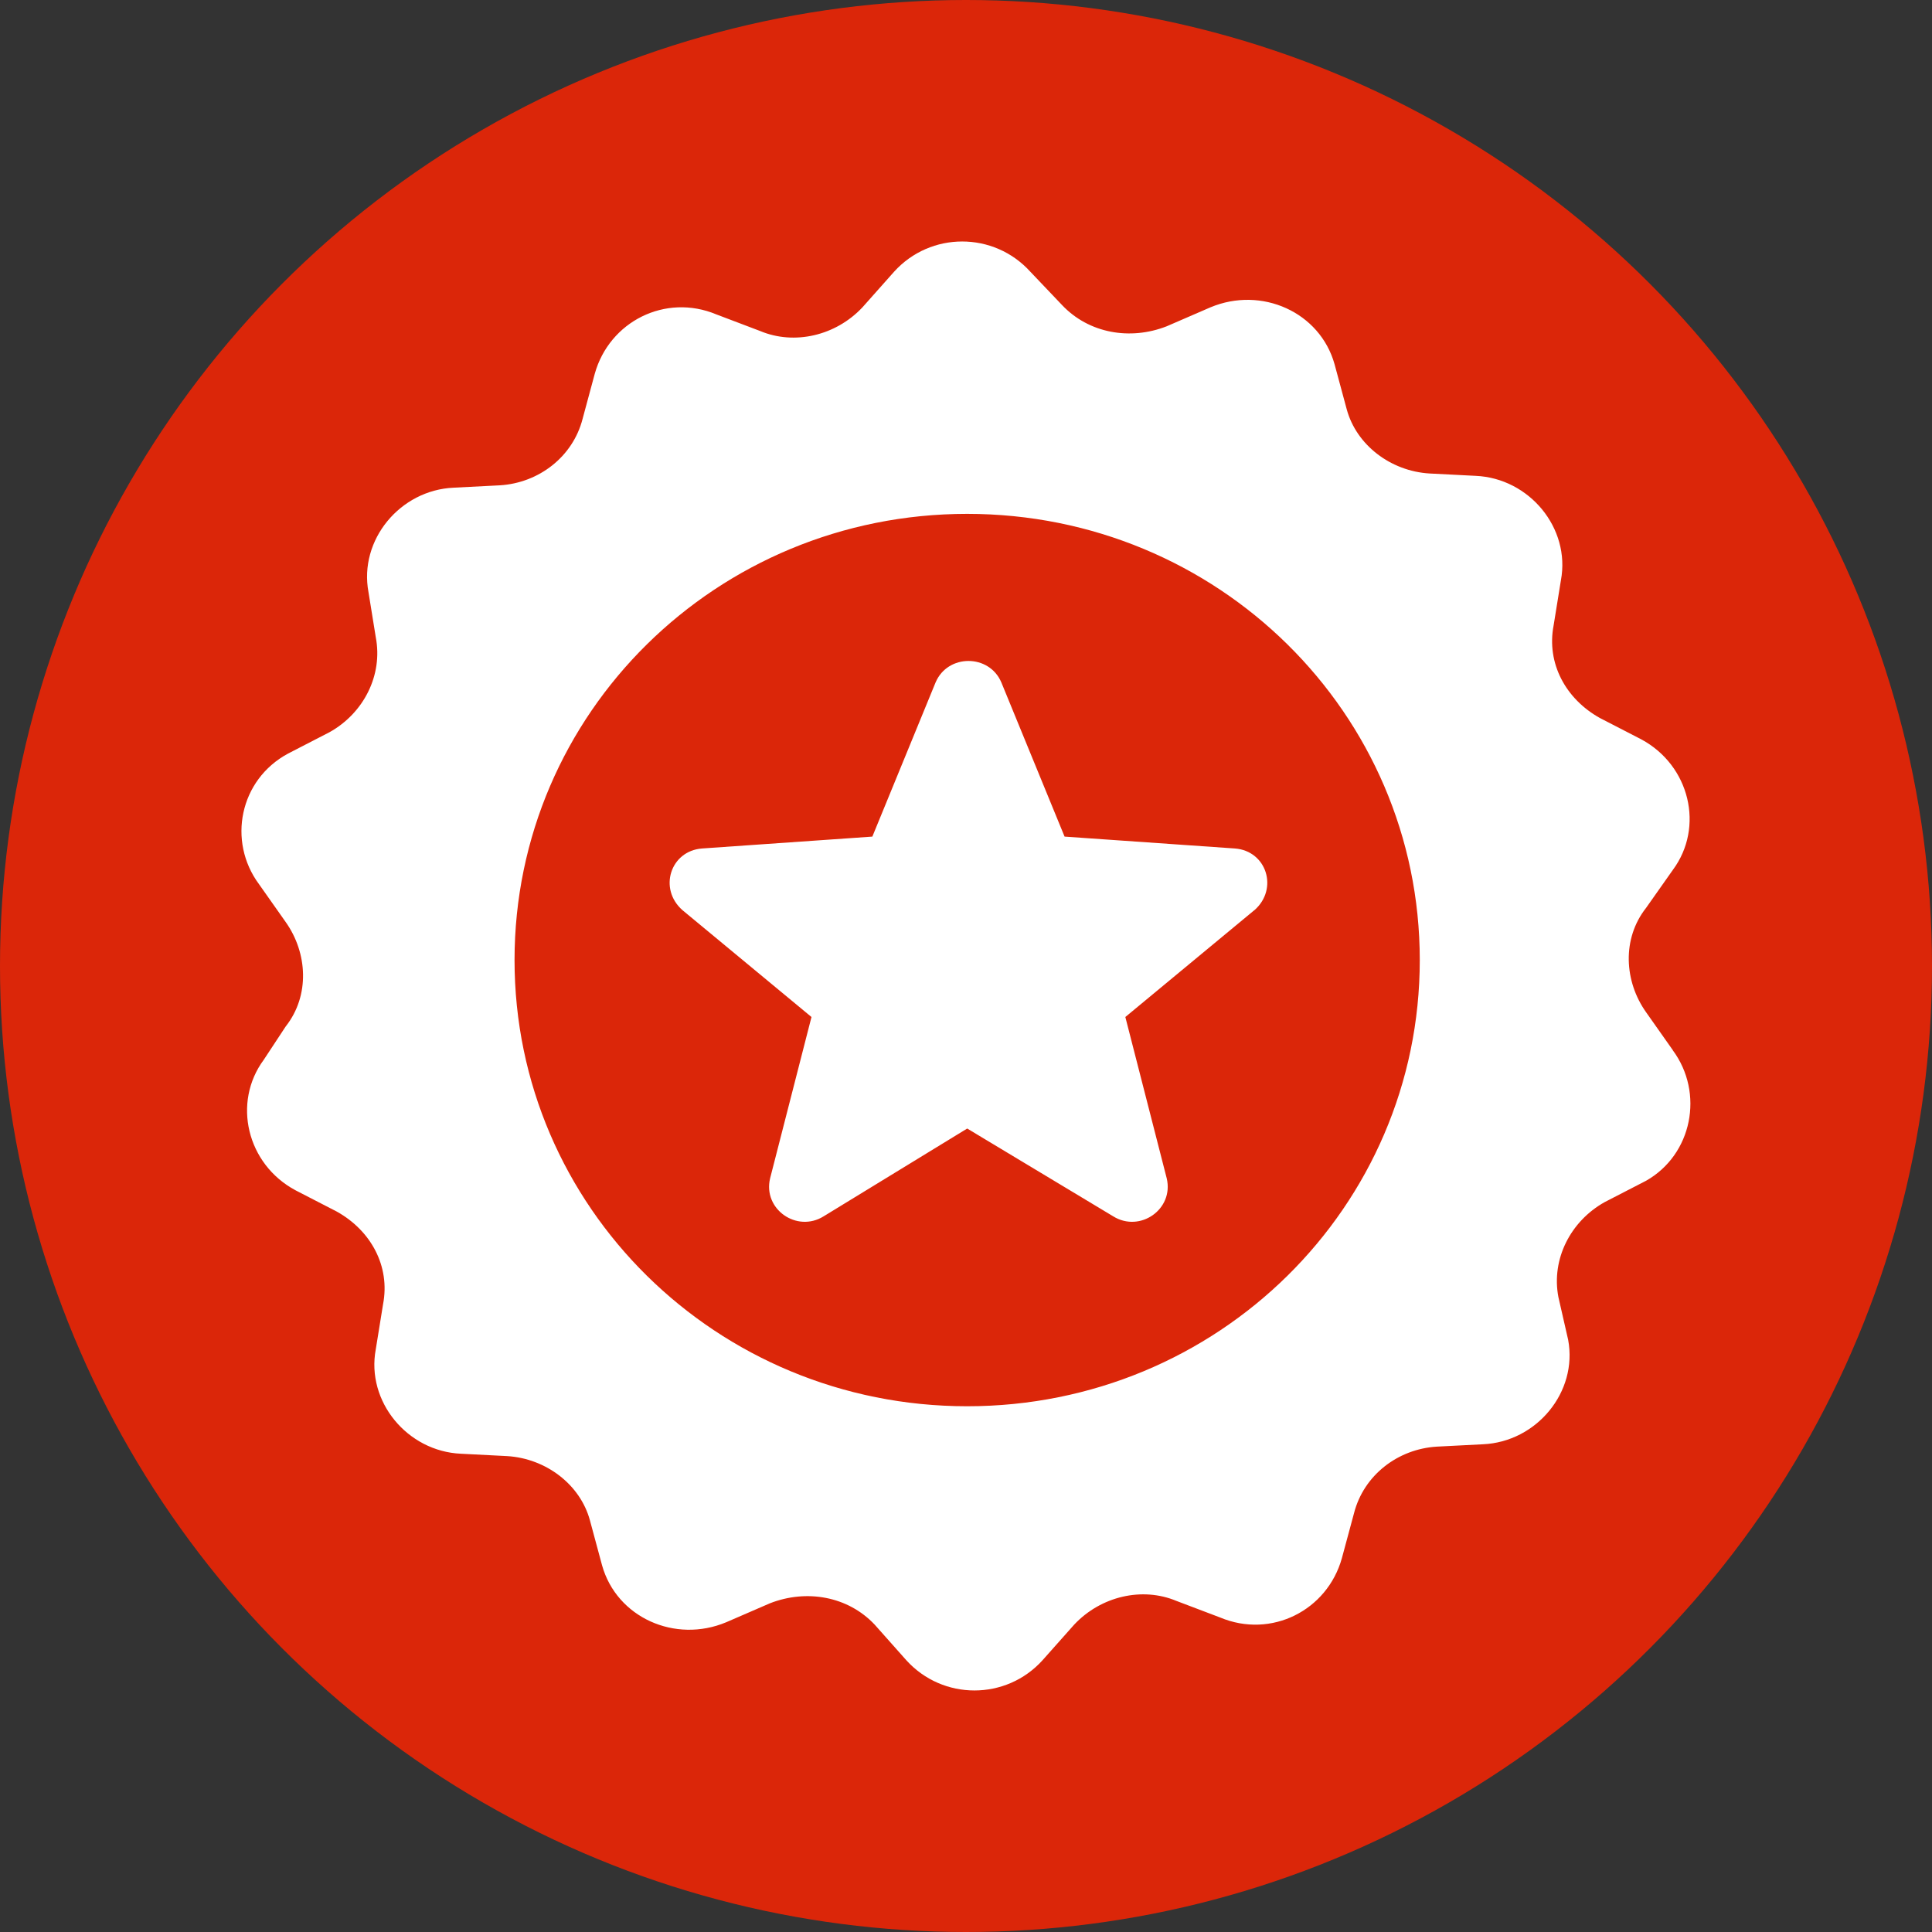
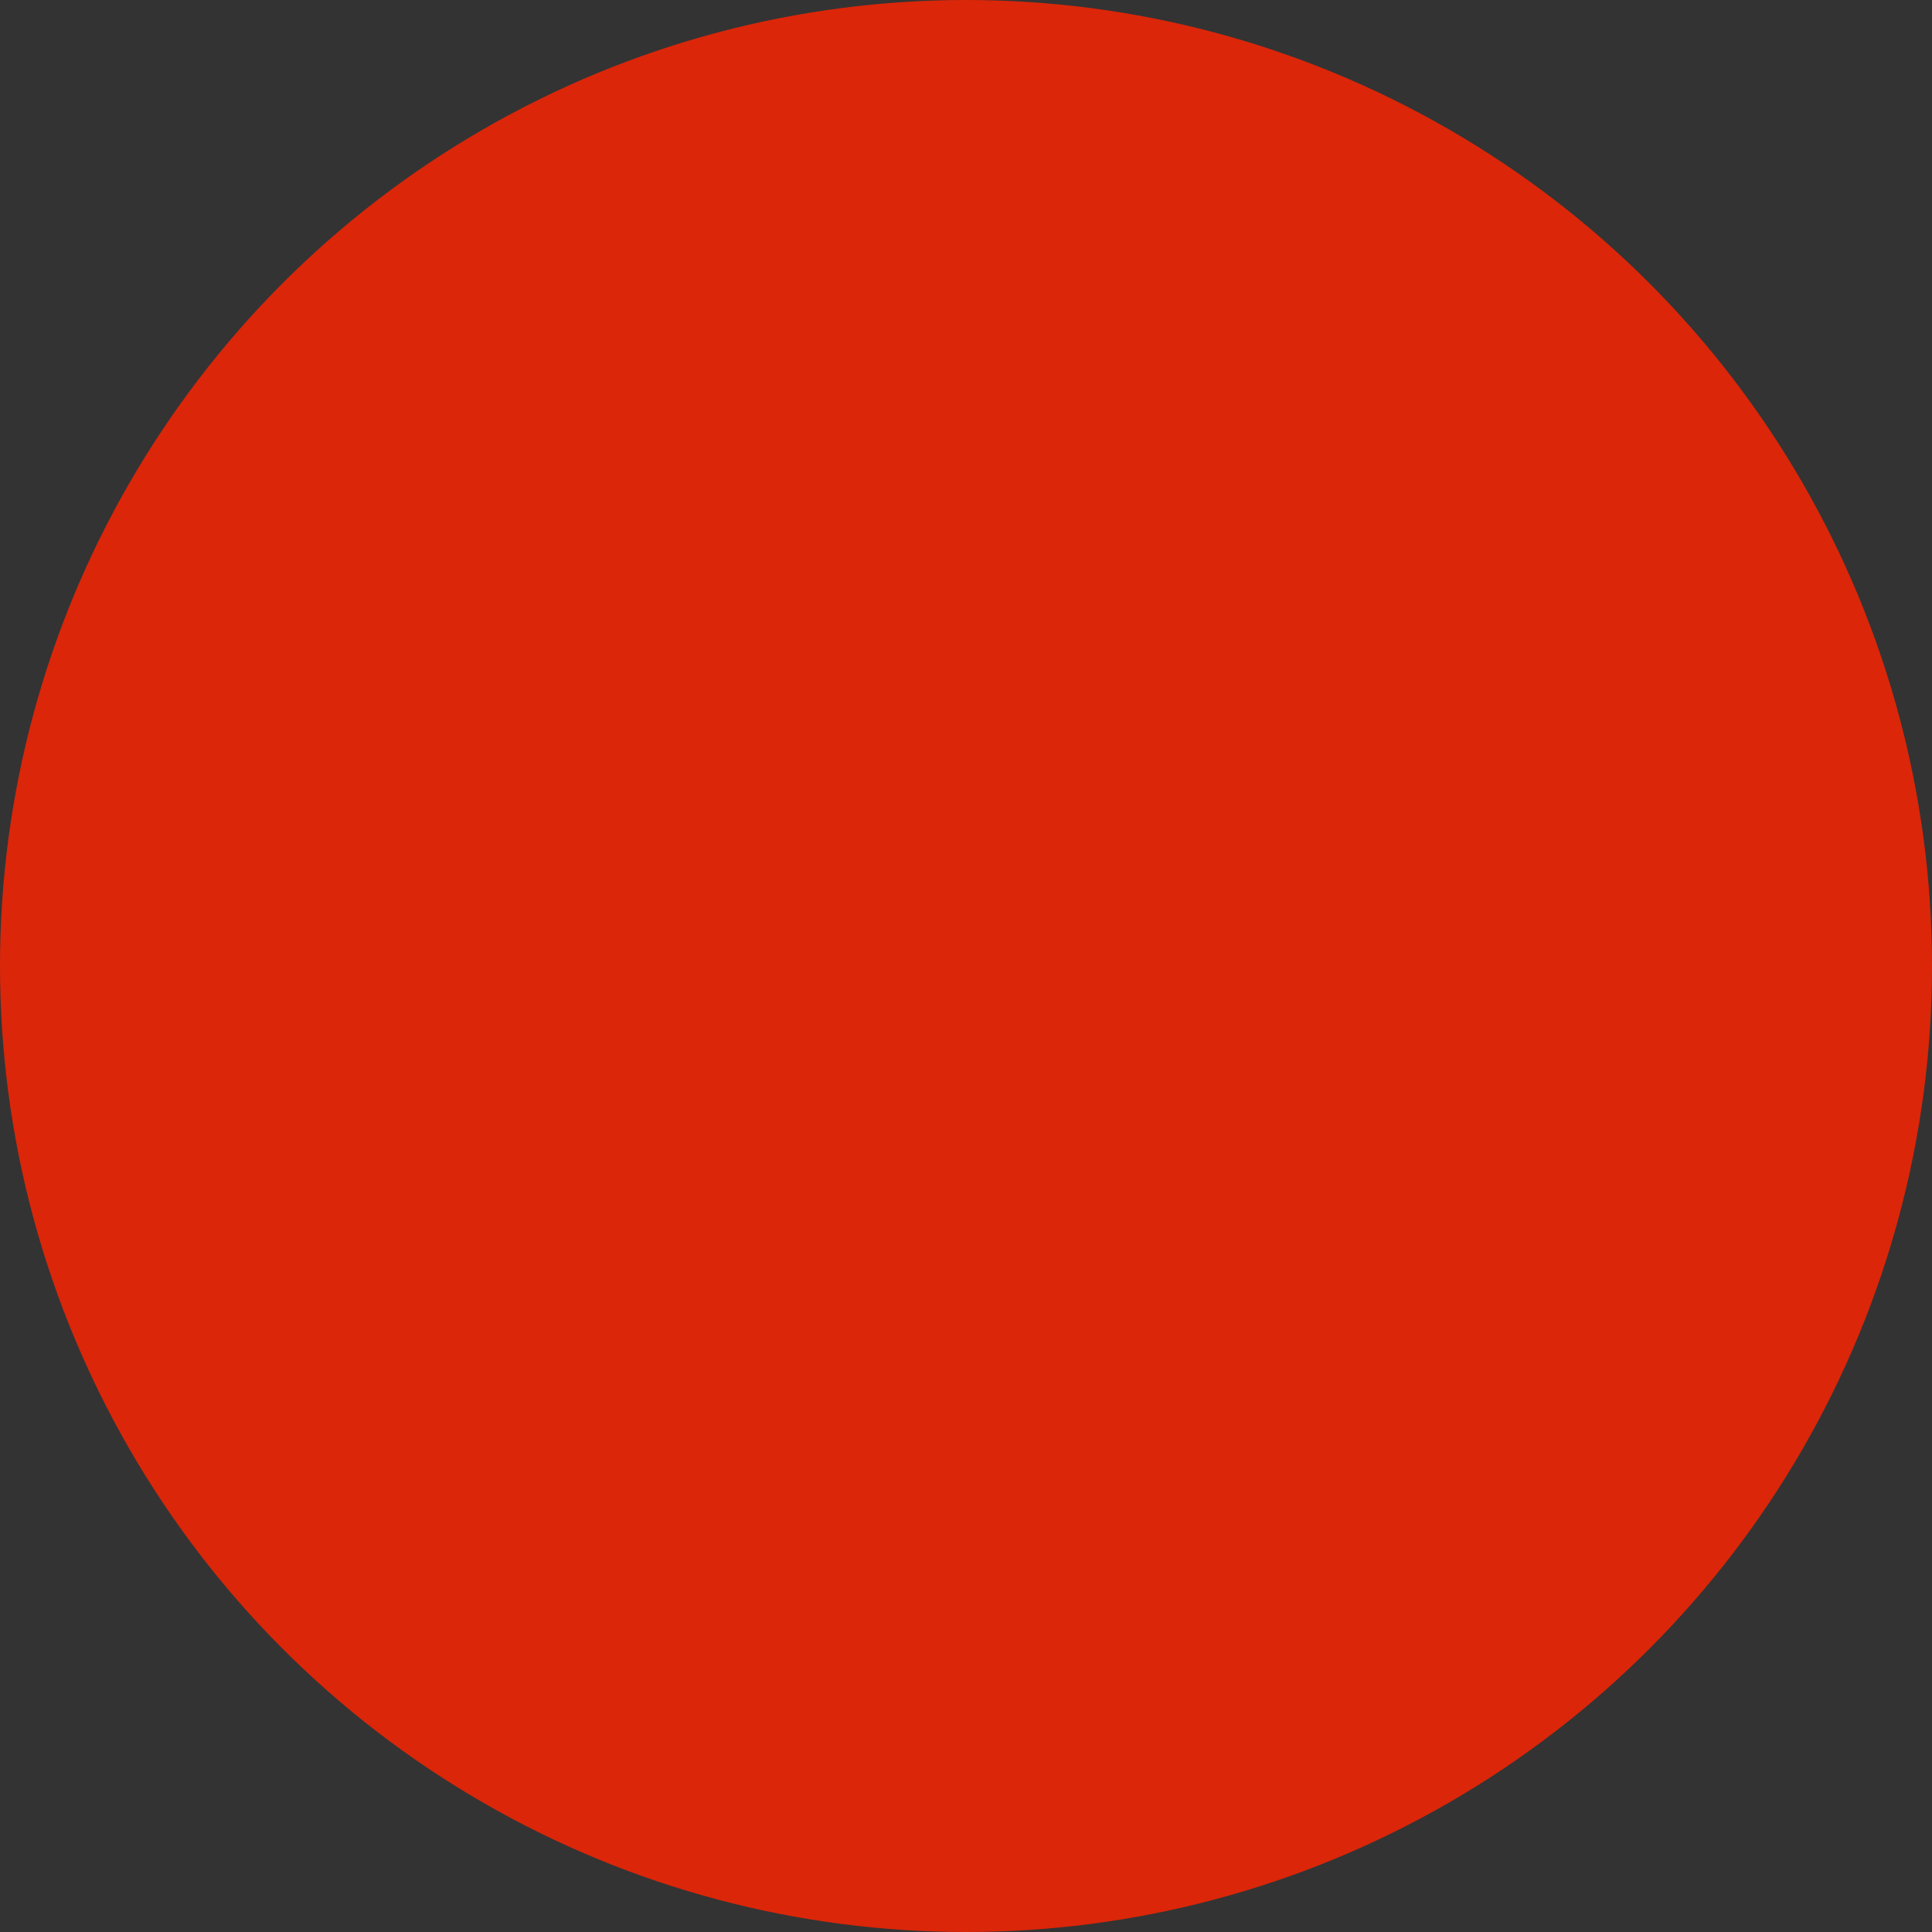
<svg xmlns="http://www.w3.org/2000/svg" fill="none" height="40" viewBox="0 0 40 40" width="40">
  <rect x="0" y="0" width="40" height="40" fill="#333333" stroke="none" />
  <circle cx="20" cy="20" fill="#db2609" r="20" />
-   <path d="m34.635 21.744-.554-.786c-.454-.639-.504-1.523 0-2.162l.554-.786c.655-.884.353-2.162-.655-2.703l-.857-.442c-.705-.393-1.108-1.13-.957-1.917l.151-.934c.202-1.081-.655-2.113-1.764-2.162l-.957-.049c-.806-.049-1.512-.59-1.713-1.327l-.252-.934c-.302-1.081-1.512-1.622-2.57-1.179l-.907.393c-.756.295-1.612.147-2.167-.442l-.655-.688c-.756-.835-2.066-.835-2.821 0l-.655.737c-.554.59-1.411.786-2.116.491l-.907-.344c-1.058-.442-2.217.147-2.519 1.228l-.252.934c-.202.786-.907 1.327-1.713 1.376l-.957.049c-1.108.049-1.965 1.081-1.763 2.162l.151.934c.151.786-.252 1.573-.957 1.966l-.857.442c-1.008.54-1.26 1.818-.605 2.703l.554.786c.453.639.504 1.523 0 2.162l-.453.688c-.655.885-.353 2.162.655 2.703l.857.442c.705.393 1.108 1.13.957 1.917l-.151.934c-.202 1.081.655 2.113 1.763 2.162l.957.049c.806.049 1.512.59 1.713 1.327l.252.934c.302 1.081 1.512 1.622 2.57 1.179l.907-.393c.756-.295 1.612-.147 2.167.442l.655.737c.756.835 2.066.835 2.821 0l.655-.737c.554-.59 1.411-.786 2.116-.491l.907.344c1.058.442 2.217-.147 2.519-1.228l.252-.934c.202-.786.907-1.327 1.713-1.376l.957-.049c1.108-.049 1.965-1.081 1.763-2.162l-.202-.885c-.151-.786.252-1.572.957-1.966l.857-.442c.957-.541 1.209-1.818.554-2.703zm-14.611 7.371c-5.189 0-9.371-4.128-9.371-9.238 0-5.111 4.182-9.238 9.371-9.238s9.371 4.128 9.371 9.238c0 5.111-4.182 9.238-9.371 9.238zm5.945-10.27-2.67 2.211.857 3.341c.151.639-.554 1.13-1.108.786l-3.023-1.818-2.973 1.818c-.554.344-1.26-.147-1.108-.786l.857-3.341-2.67-2.211c-.504-.442-.252-1.228.403-1.278l3.527-.246 1.31-3.194c.252-.59 1.108-.59 1.36 0l1.31 3.194 3.527.246c.655.049.907.835.403 1.278z" fill="#fff" />
</svg>